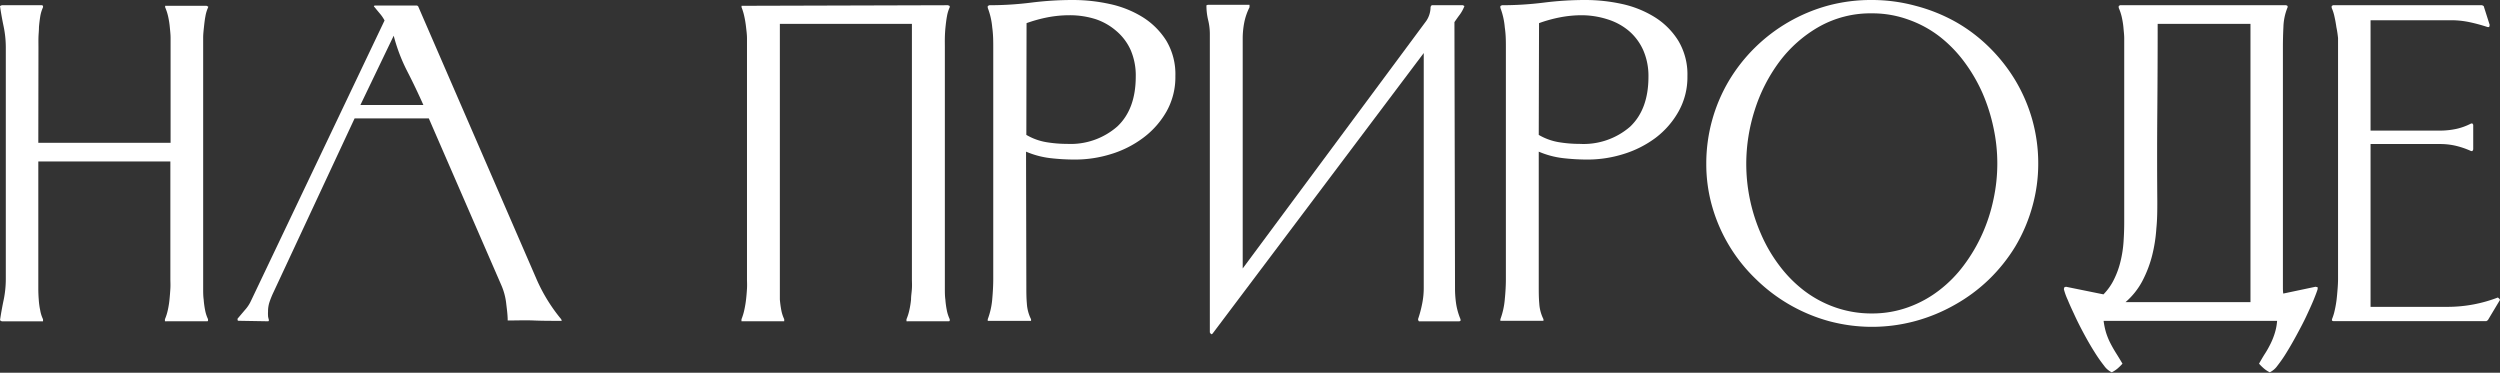
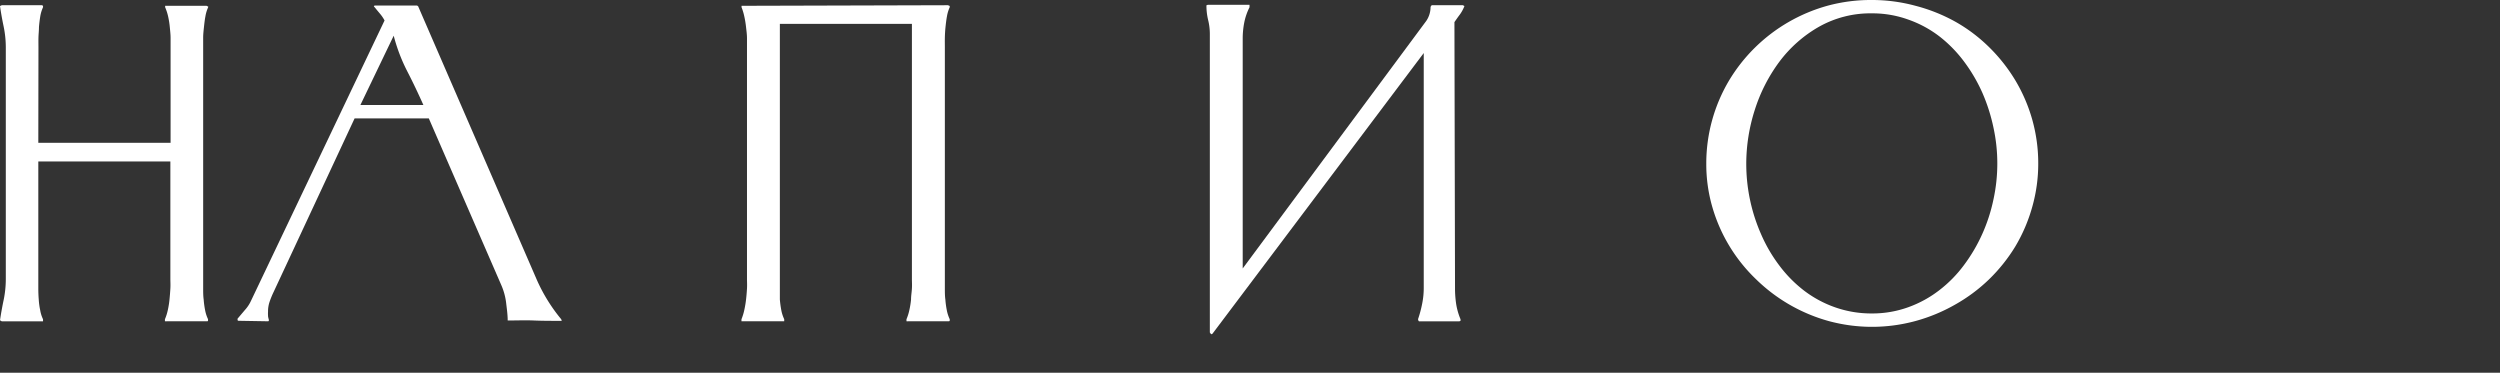
<svg xmlns="http://www.w3.org/2000/svg" viewBox="0 0 344.55 51.37">
  <rect x="0" y="0" width="344.55" height="51.37" fill="#333333" stroke="none" />
  <defs>
    <style>.cls-1{fill:#fff;}</style>
  </defs>
  <g id="Layer_2" data-name="Layer 2">
    <g id="Layer_1-2" data-name="Layer 1">
      <path class="cls-1" d="M5.28,19.68H23.51V6.55c0-.36,0-.8,0-1.3s-.06-1-.11-1.54a11.58,11.58,0,0,0-.24-1.49A7,7,0,0,0,22.76,1V.8l.1,0,.11,0h5.5l.15.08h.07V1a5,5,0,0,0-.38,1.25c-.09.47-.15,1-.2,1.47S28,4.73,28,5.21s0,.93,0,1.34V38.46c0,.38,0,.82,0,1.32s0,1,.07,1.5a12,12,0,0,0,.2,1.48,5.08,5.08,0,0,0,.4,1.23v.22l-.07.07H22.94a.24.24,0,0,1-.11,0l-.1,0V44a6.88,6.88,0,0,0,.39-1.23,12,12,0,0,0,.24-1.48c.05-.51.09-1,.12-1.52s0-.94,0-1.3V22.25H5.28V39.78q0,.73.06,1.5a10.33,10.33,0,0,0,.2,1.48A4.68,4.68,0,0,0,5.93,44l0,.29H.25L0,44.14c.14-.94.31-1.89.51-2.83A14.35,14.35,0,0,0,.8,38.46V6.55A14.38,14.38,0,0,0,.51,3.69C.31,2.75.14,1.8,0,.83L.25.72H5.79L5.93.8V1a5,5,0,0,0-.38,1.25Q5.43,3,5.37,3.73c0,.5-.06,1-.07,1.48s0,.93,0,1.34Z" />
      <path class="cls-1" d="M32.85,44.21l-.11-.07v-.22l1-1.18a5,5,0,0,0,.87-1.32L53,2.82a5.31,5.31,0,0,0-.69-1L51.52.87v0l.1-.11h5.86l.15.11L74,38.6A23.21,23.21,0,0,0,77.35,44l.07.22-.11,0a.24.24,0,0,1-.11,0c-1.23,0-2.44,0-3.62-.05s-2.38,0-3.61,0c0-.85-.13-1.67-.22-2.48a8.71,8.71,0,0,0-.65-2.37l-10-23H48.87L37.7,40.26a12.43,12.43,0,0,0-.53,1.29,4.1,4.1,0,0,0-.23,1.39,5.12,5.12,0,0,0,0,.56c0,.18.06.37.11.56l0,.15-.07.07Zm25.5-29.74c-.7-1.57-1.44-3.13-2.24-4.68a23.71,23.71,0,0,1-1.85-4.87l-4.59,9.55Z" />
      <path class="cls-1" d="M130.67.72l.14.08h.08V1a5,5,0,0,0-.38,1.25c-.09.47-.15,1-.2,1.47s-.08,1-.09,1.48,0,.93,0,1.34V38.46c0,.38,0,.82,0,1.32s0,1,.07,1.5a12,12,0,0,0,.2,1.48,5.08,5.08,0,0,0,.4,1.23v.22l-.08.07h-5.67a.24.24,0,0,1-.11,0l-.1,0V44a6.88,6.88,0,0,0,.39-1.23,12,12,0,0,0,.24-1.48c0-.51.09-1,.12-1.52s0-.94,0-1.3V3.29H107.48V39.78c0,.49,0,1,0,1.5a14.24,14.24,0,0,0,.2,1.48,5.08,5.08,0,0,0,.4,1.23v.22l0,.07h-5.64l-.12,0-.13,0V44a7.86,7.86,0,0,0,.38-1.23,14.28,14.28,0,0,0,.25-1.48c.06-.51.1-1,.13-1.52s0-.94,0-1.3V6.55c0-.36,0-.79,0-1.29s-.07-1-.13-1.53a13.59,13.59,0,0,0-.25-1.51A7.91,7.91,0,0,0,102.2,1V.8l.13,0,.12,0Z" />
-       <path class="cls-1" d="M141.45,39.5c0,.75,0,1.52.07,2.3A5.56,5.56,0,0,0,142.1,44v.22l-.11,0a.21.21,0,0,1-.11,0h-5.53a.24.24,0,0,1-.11,0l-.11,0V44a10.37,10.37,0,0,0,.62-2.75c.09-1,.14-1.94.14-2.78V6.55c0-.85,0-1.77-.14-2.77a9.9,9.9,0,0,0-.62-2.7V.83l.22-.11a45.84,45.84,0,0,0,5.77-.36A45.84,45.84,0,0,1,147.89,0a23.55,23.55,0,0,1,5,.54,14.32,14.32,0,0,1,4.54,1.79,10.28,10.28,0,0,1,3.3,3.26,9,9,0,0,1,1.26,4.9,9.65,9.65,0,0,1-1.23,4.89A11.78,11.78,0,0,1,157.55,19a14.31,14.31,0,0,1-4.41,2.23,16.64,16.64,0,0,1-5,.76,29.64,29.64,0,0,1-3.42-.2,12.05,12.05,0,0,1-3.31-.89Zm0-20.91a8.1,8.1,0,0,0,2.73,1,17.49,17.49,0,0,0,2.91.24A9.76,9.76,0,0,0,154,17.42q2.53-2.39,2.53-6.88a8.85,8.85,0,0,0-.7-3.64,7.43,7.43,0,0,0-2-2.65A8.43,8.43,0,0,0,151,2.64a11.8,11.8,0,0,0-3.63-.54,15.91,15.91,0,0,0-3,.29,19.34,19.34,0,0,0-2.89.8Z" />
      <path class="cls-1" d="M201.29,44v.22l-.18.07h-5.54l-.07-.07-.07-.22a15.94,15.94,0,0,0,.57-2.13,10.9,10.9,0,0,0,.22-2.21V7.31L167.1,46l-.18.07-.18-.25V4.74a8.05,8.05,0,0,0-.24-2,8.63,8.63,0,0,1-.23-2,.56.56,0,0,1,.25-.08H172l.11,0,.1,0V1a8.19,8.19,0,0,0-.72,2.07,11.48,11.48,0,0,0-.22,2.2V37L196.4,3.11a3.42,3.42,0,0,0,.76-2.17l.15-.22h4.3l.22.11A5.07,5.07,0,0,1,201.2,2c-.26.34-.5.69-.75,1.05l.08,36.65a14.74,14.74,0,0,0,.16,2.21A9.17,9.17,0,0,0,201.29,44Z" />
-       <path class="cls-1" d="M212.07,39.5c0,.75,0,1.52.07,2.3a5.56,5.56,0,0,0,.58,2.19v.22l-.11,0a.21.21,0,0,1-.11,0H207a.21.21,0,0,1-.11,0l-.11,0V44a10.37,10.37,0,0,0,.61-2.75c.1-1,.15-1.94.15-2.78V6.55c0-.85,0-1.77-.15-2.77a9.91,9.91,0,0,0-.61-2.7V.83L207,.72a46,46,0,0,0,5.77-.36A45.72,45.72,0,0,1,218.51,0a23.62,23.62,0,0,1,5,.54A14.32,14.32,0,0,1,228,2.33a10.15,10.15,0,0,1,3.29,3.26,9,9,0,0,1,1.27,4.9,9.65,9.65,0,0,1-1.23,4.89A11.78,11.78,0,0,1,228.17,19a14.48,14.48,0,0,1-4.42,2.23,16.58,16.58,0,0,1-4.95.76,29.64,29.64,0,0,1-3.42-.2,12,12,0,0,1-3.31-.89Zm0-20.91a8.1,8.1,0,0,0,2.73,1,17.49,17.49,0,0,0,2.91.24,9.78,9.78,0,0,0,6.95-2.37c1.68-1.59,2.53-3.88,2.53-6.88a8.85,8.85,0,0,0-.71-3.64,7.52,7.52,0,0,0-1.95-2.65,8.43,8.43,0,0,0-2.93-1.61A11.82,11.82,0,0,0,218,2.1a15.89,15.89,0,0,0-3,.29,19,19,0,0,0-2.89.8Z" />
      <path class="cls-1" d="M258,0a23,23,0,0,1,6,.8A23.37,23.37,0,0,1,269.5,3a22,22,0,0,1,4.65,3.51,23,23,0,0,1,3.6,4.56,22.48,22.48,0,0,1,2.33,5.4,22.22,22.22,0,0,1,.83,6.06,21.79,21.79,0,0,1-.83,6A22.44,22.44,0,0,1,277.73,34a23,23,0,0,1-3.64,4.54A22.75,22.75,0,0,1,269.42,42,23.4,23.4,0,0,1,264,44.24a22.79,22.79,0,0,1-12,0,23.14,23.14,0,0,1-10-5.77A22.37,22.37,0,0,1,236,28.56a21.25,21.25,0,0,1-.84-6,22.36,22.36,0,0,1,3.13-11.45,22.88,22.88,0,0,1,3.58-4.55,23,23,0,0,1,10-5.77A22.76,22.76,0,0,1,258,0Zm0,1.84a14.41,14.41,0,0,0-7.31,1.85,17.82,17.82,0,0,0-5.45,4.81,22.53,22.53,0,0,0-3.4,6.66,24.39,24.39,0,0,0-1.17,7.41,24.1,24.1,0,0,0,2.06,9.75,20.87,20.87,0,0,0,2.51,4.29,17.8,17.8,0,0,0,3.42,3.46,15.52,15.52,0,0,0,4.27,2.29,15,15,0,0,0,5.07.84,14.53,14.53,0,0,0,5-.86A15.61,15.61,0,0,0,267.27,40a17.43,17.43,0,0,0,3.4-3.46,22.59,22.59,0,0,0,2.52-4.28,23.22,23.22,0,0,0,1.55-4.78,23.33,23.33,0,0,0,0-9.89,24.63,24.63,0,0,0-1.53-4.8,22.32,22.32,0,0,0-2.52-4.3A18,18,0,0,0,267.27,5,15.4,15.4,0,0,0,263,2.7,14.53,14.53,0,0,0,258,1.84Z" />
-       <path class="cls-1" d="M314.63,38.46c0,.33,0,.68,0,1s0,.69.05,1l4.45-.94.29.07,0,.25c-.1.34-.29.84-.56,1.5s-.62,1.41-1,2.23-.83,1.66-1.3,2.53-.93,1.68-1.39,2.42a18.42,18.42,0,0,1-1.3,1.89,2.77,2.77,0,0,1-1.05.9,3.93,3.93,0,0,1-.8-.52,7.17,7.17,0,0,1-.68-.67c.29-.51.57-1,.85-1.43s.53-.9.76-1.36a9.71,9.71,0,0,0,.57-1.45,7.53,7.53,0,0,0,.31-1.66H289.92a10,10,0,0,0,.34,1.63,9.33,9.33,0,0,0,.6,1.46c.24.47.51.94.8,1.4s.57.92.86,1.41a7.17,7.17,0,0,1-.68.67,3.93,3.93,0,0,1-.8.52,2.77,2.77,0,0,1-1.05-.9,20,20,0,0,1-1.32-1.89c-.47-.74-.94-1.55-1.41-2.42s-.9-1.71-1.28-2.53-.73-1.56-1-2.23a8.34,8.34,0,0,1-.54-1.5l.07-.25.22-.07,5.17,1.05a7.91,7.91,0,0,0,1.5-2.16,11.68,11.68,0,0,0,.87-2.47,15.81,15.81,0,0,0,.4-2.66c.06-.91.09-1.79.09-2.66V6.55q0-.54,0-1.29c0-.49-.07-1-.11-1.5a11.4,11.4,0,0,0-.24-1.46A7.07,7.07,0,0,0,292,1.08V.83l.18-.11H315.1l.11.08h.07V1a7.67,7.67,0,0,0-.58,2.72c-.05,1-.07,2-.07,2.82ZM297.37,3.29q0,6.15-.05,12.23t0,12.23c0,1.2,0,2.45-.13,3.72a20.7,20.7,0,0,1-.59,3.77,16.16,16.16,0,0,1-1.34,3.49,10,10,0,0,1-2.32,2.91h17.22V3.29Z" />
-       <path class="cls-1" d="M337.38,42.29A19.3,19.3,0,0,0,344.26,41l.21.19.08.14-1.67,2.79-.21.14h-21.1l-.18-.07V44a6.93,6.93,0,0,0,.38-1.23,14.29,14.29,0,0,0,.26-1.48c.06-.51.1-1,.14-1.5s.06-.94.06-1.32V6.55c0-.36,0-.79,0-1.29A13.71,13.71,0,0,0,322,3.74c-.07-.51-.16-1-.27-1.48a6.07,6.07,0,0,0-.38-1.18V.83l.18-.11h20.55l.22.11.83,2.61-.07.29-.22,0a23.33,23.33,0,0,0-2.46-.67,12.09,12.09,0,0,0-2.53-.27H326.71V18h9.59a10.81,10.81,0,0,0,2.2-.23,8.26,8.26,0,0,0,2.07-.75h.18l.11.18v3.4l-.11.22h-.18a11.39,11.39,0,0,0-2.08-.72,9.49,9.49,0,0,0-2.19-.25h-9.59V42.29Z" />
    </g>
  </g>
</svg>